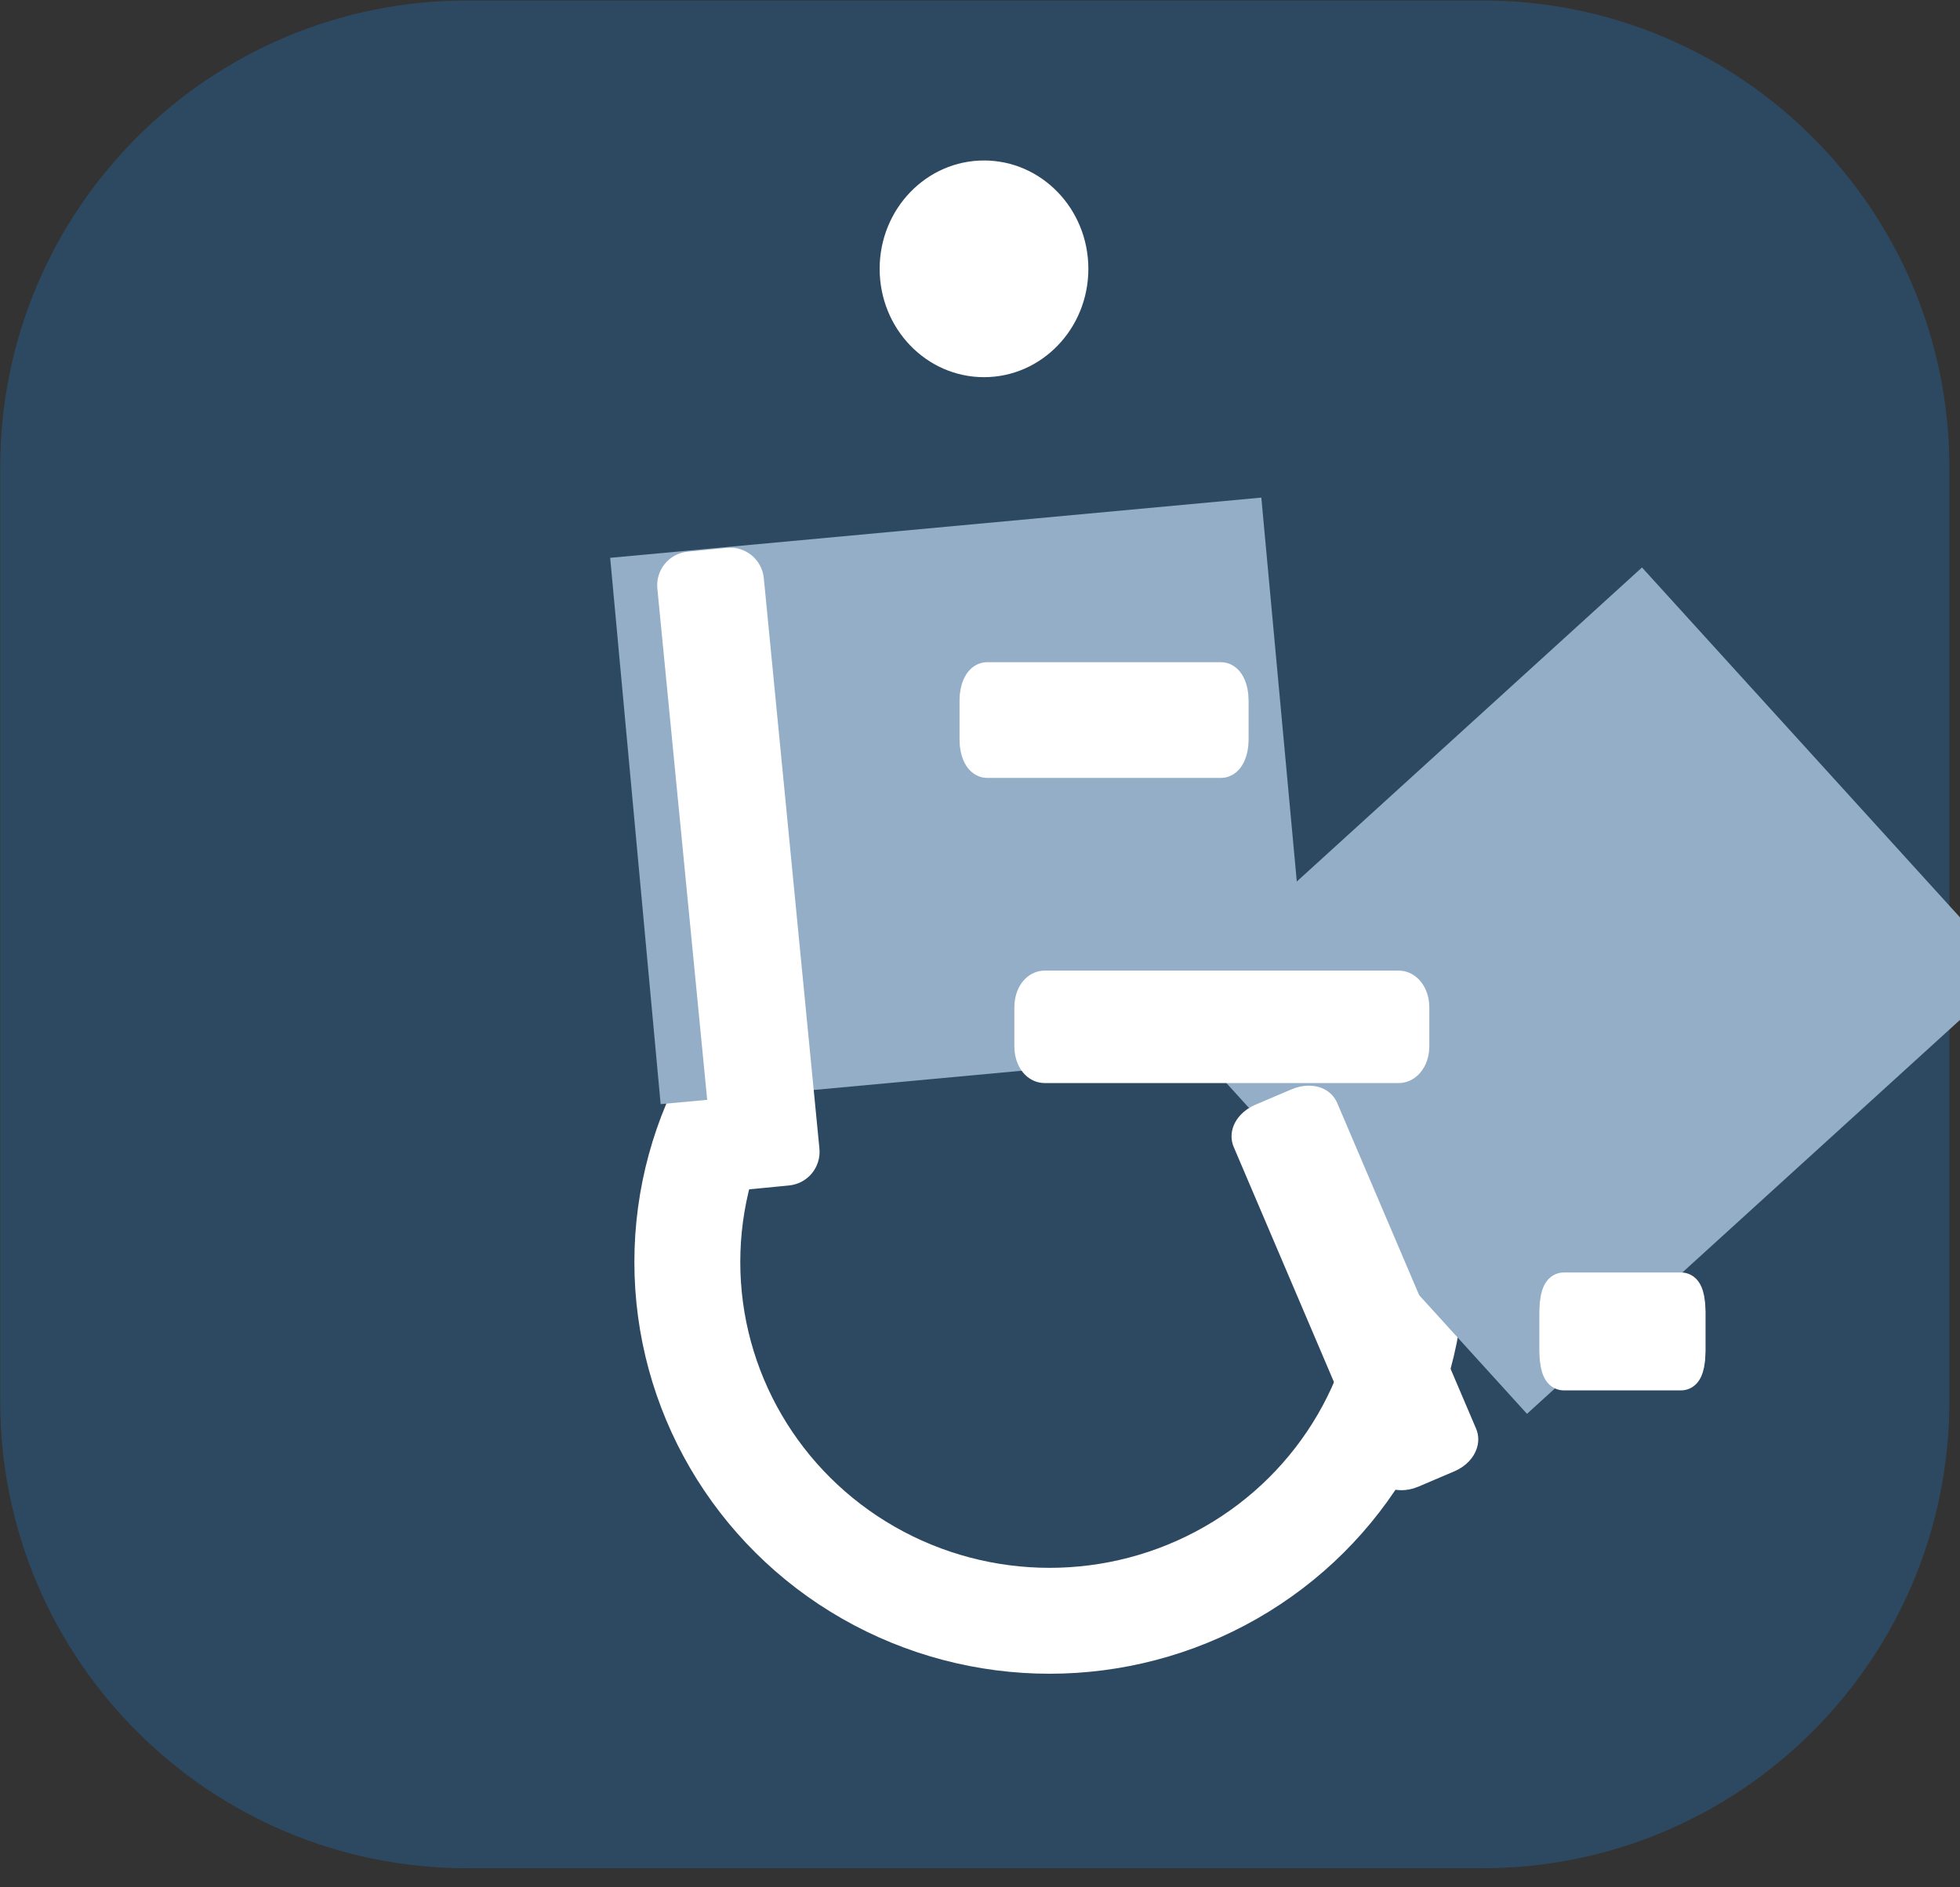
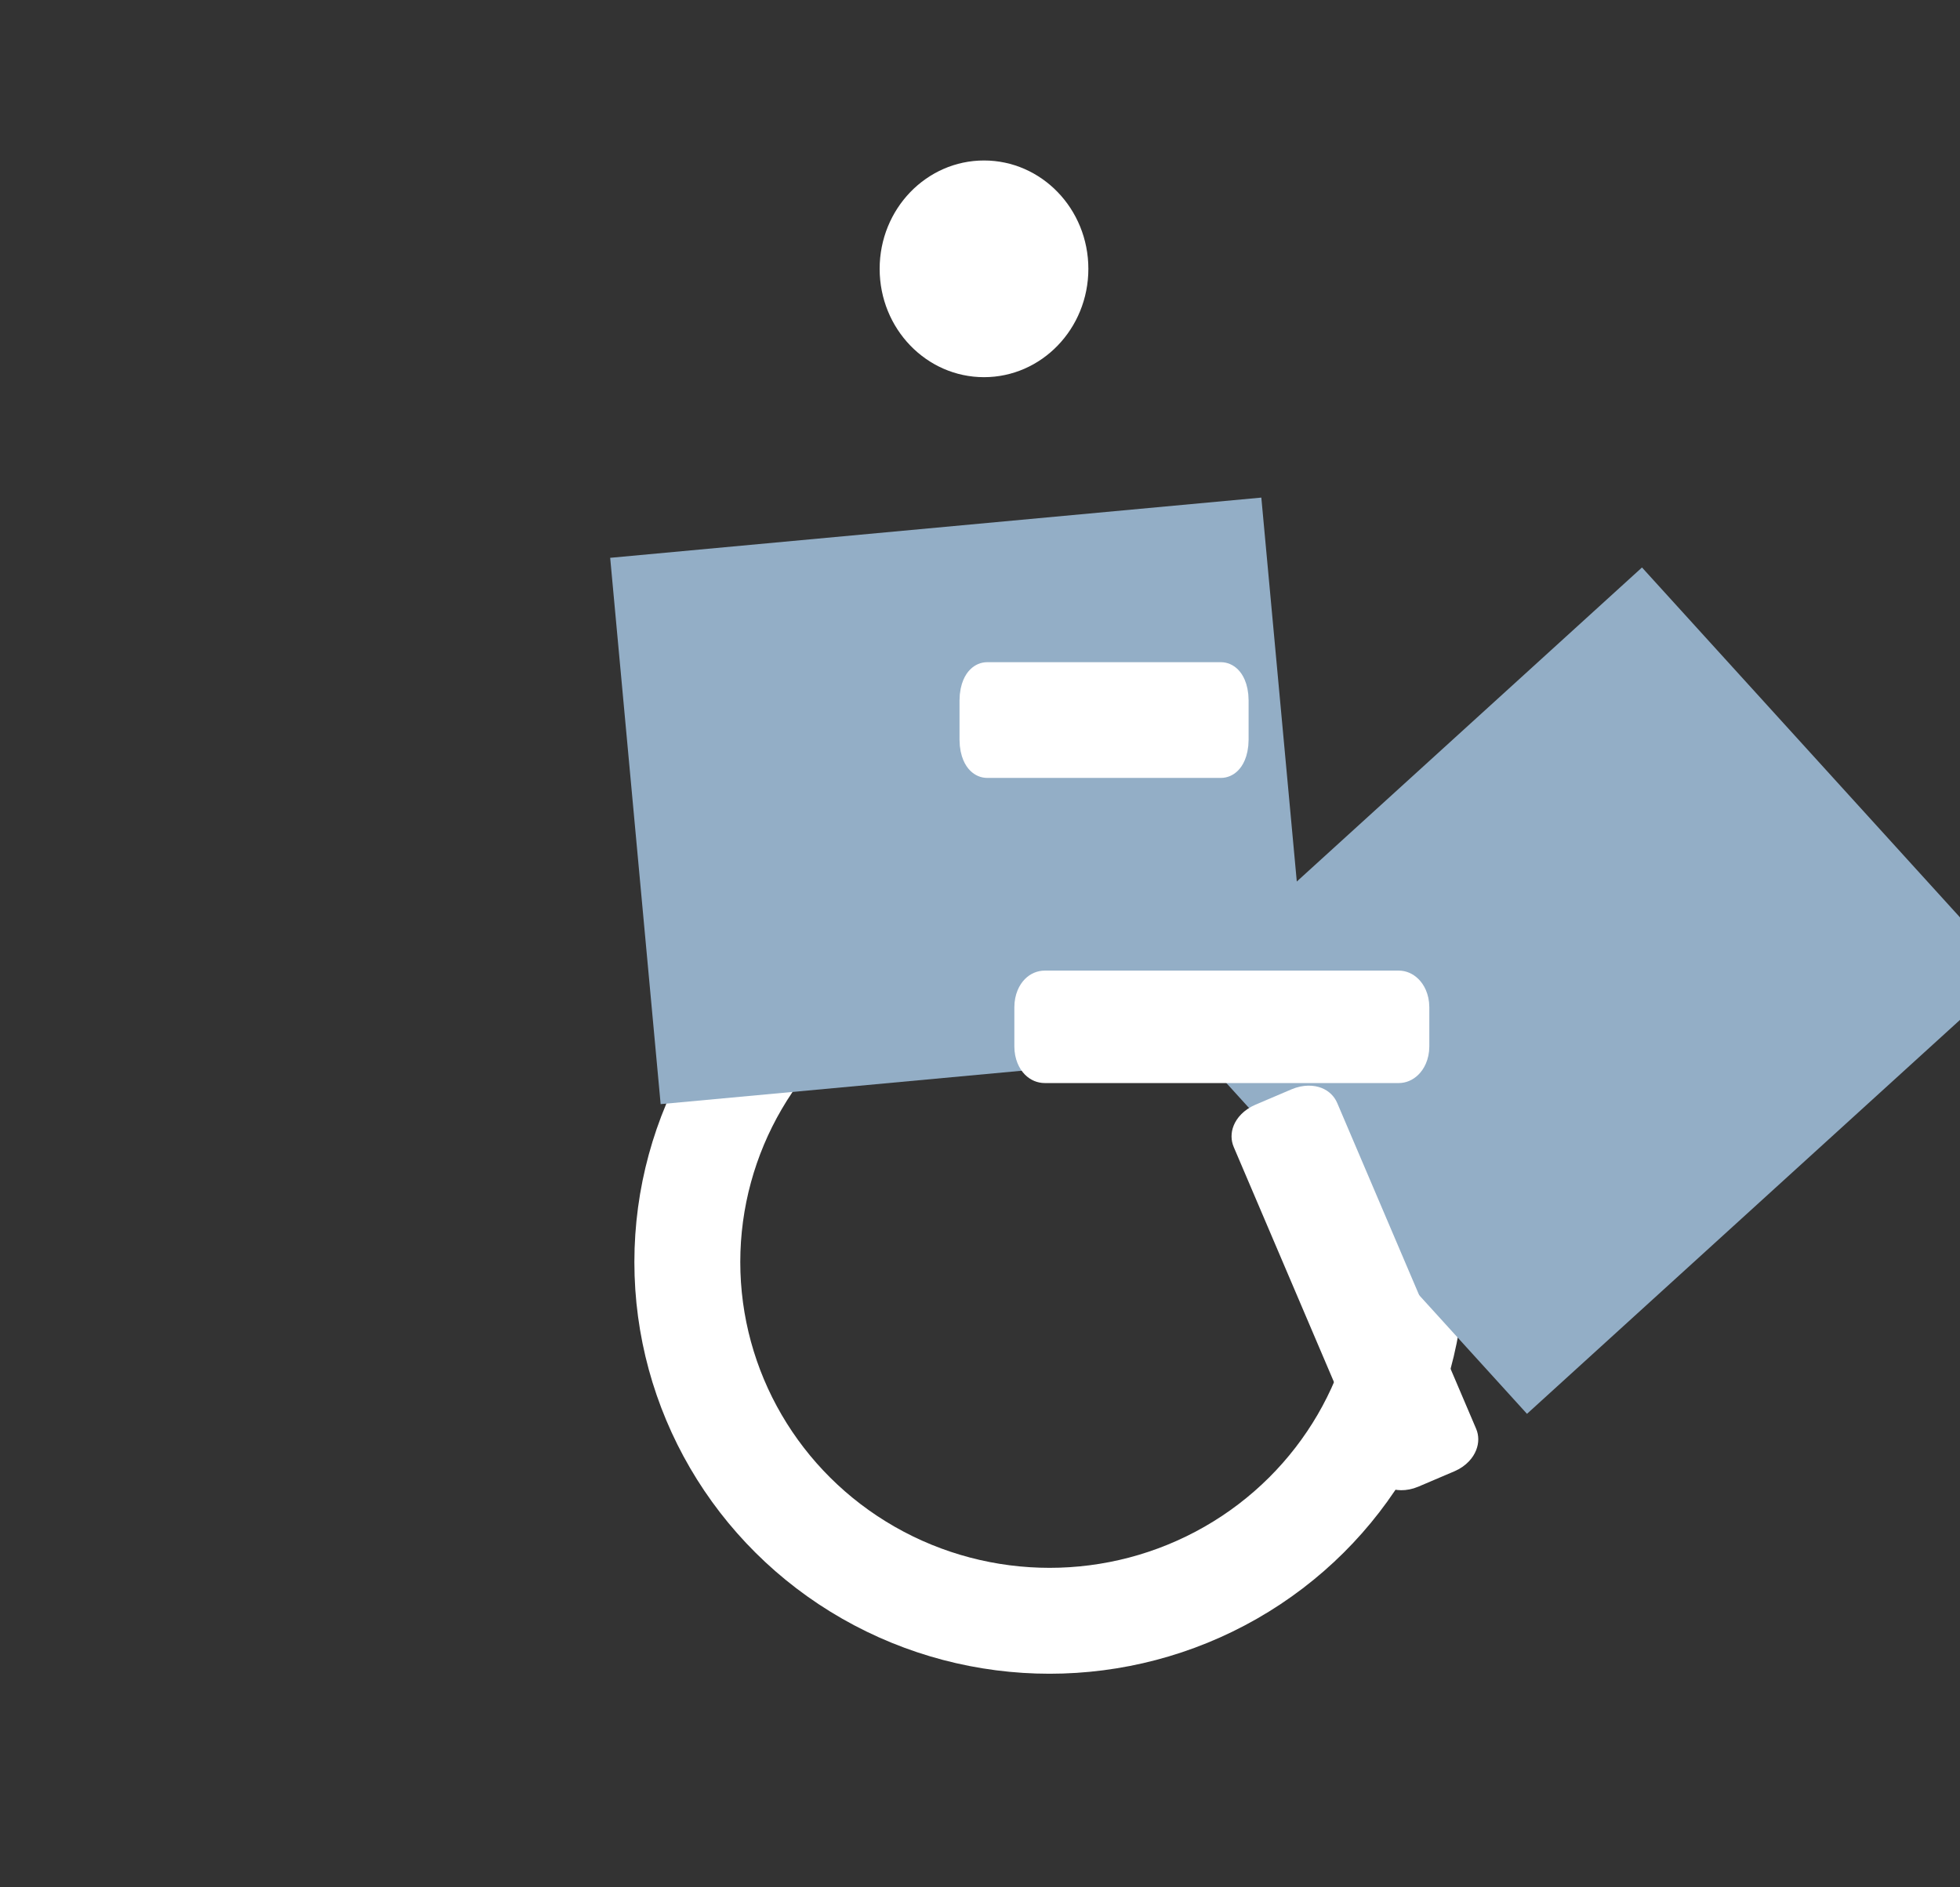
<svg xmlns="http://www.w3.org/2000/svg" width="100%" height="100%" viewBox="0 0 27 26" version="1.1" xml:space="preserve" style="fill-rule:evenodd;clip-rule:evenodd;stroke-linecap:round;stroke-linejoin:round;stroke-miterlimit:1.5;">
  <rect x="0" y="0" width="27" height="26" fill="#333333" stroke="none" />
  <g transform="matrix(1,0,0,1,-2669.34,-1088.33)">
    <g transform="matrix(1,0,0,1,2127.03,795.32)">
      <g transform="matrix(1,0,0,1,118.813,-88.234)">
        <g transform="matrix(1,0,0,1,-3124.89,-711.739)">
-           <path d="M3575.24,1099.42C3575.24,1095.87 3572.36,1092.99 3568.81,1092.99L3554.82,1092.99C3551.27,1092.99 3548.39,1095.87 3548.39,1099.42L3548.39,1112.29C3548.39,1115.84 3551.27,1118.72 3554.82,1118.72L3568.81,1118.72C3572.36,1118.72 3575.24,1115.84 3575.24,1112.29L3575.24,1099.42Z" style="fill:rgb(41,95,142);fill-opacity:0.51;" />
-         </g>
+           </g>
        <g transform="matrix(1.504,0,0,1.504,-7398.11,-2686.48)">
          <ellipse cx="5210.15" cy="2051.27" rx="3.318" ry="3.286" style="fill:none;stroke:white;stroke-width:0.97px;" />
        </g>
        <g transform="matrix(1.492,-0.138,0.109,1.18,-7562.78,-1304.62)">
          <rect x="5209.01" y="2044.4" width="6.012" height="6.378" style="fill:rgb(147,174,198);" />
        </g>
        <g transform="matrix(1.109,-1.009,0.797,0.877,-6966.73,3858.08)">
          <rect x="5209.01" y="2044.4" width="6.012" height="6.378" style="fill:rgb(147,174,198);" />
        </g>
        <g transform="matrix(1.504,0,0,1.504,-220.011,-197.863)">
          <g transform="matrix(0.865,0,0,0.913,-4070.24,-1475.78)">
            <ellipse cx="5210.54" cy="2040.84" rx="0.96" ry="0.942" style="fill:white;stroke:white;stroke-width:0.29px;" />
          </g>
          <g transform="matrix(0.995,-0.097,0.097,0.995,-4948.65,-1137.21)">
-             <path d="M5211.24,2043.27C5211.24,2043.17 5211.16,2043.09 5211.06,2043.09L5210.7,2043.09C5210.6,2043.09 5210.52,2043.17 5210.52,2043.27L5210.52,2048.52C5210.52,2048.62 5210.6,2048.7 5210.7,2048.7L5211.06,2048.7C5211.16,2048.7 5211.24,2048.62 5211.24,2048.52L5211.24,2043.27Z" style="fill:white;stroke:white;stroke-width:0.26px;" />
-           </g>
+             </g>
          <g transform="matrix(6.12323e-17,1,-0.642,3.93317e-17,1752.52,-4816.43)">
            <path d="M5211.24,2043.37C5211.24,2043.22 5211.16,2043.09 5211.06,2043.09L5210.7,2043.09C5210.6,2043.09 5210.52,2043.22 5210.52,2043.37L5210.52,2048.42C5210.52,2048.58 5210.6,2048.7 5210.7,2048.7L5211.06,2048.7C5211.16,2048.7 5211.24,2048.58 5211.24,2048.42L5211.24,2043.37Z" style="fill:white;stroke:white;stroke-width:0.31px;" />
          </g>
          <g transform="matrix(-0.92,0.392,-0.252,-0.591,5749.85,-436.699)">
            <path d="M5211.24,2043.37C5211.24,2043.22 5211.16,2043.09 5211.06,2043.09L5210.7,2043.09C5210.6,2043.09 5210.52,2043.22 5210.52,2043.37L5210.52,2048.42C5210.52,2048.58 5210.6,2048.7 5210.7,2048.7L5211.06,2048.7C5211.16,2048.7 5211.24,2048.58 5211.24,2048.42L5211.24,2043.37Z" style="fill:white;stroke:white;stroke-width:0.31px;" />
          </g>
          <g transform="matrix(6.12323e-17,1,-0.445,2.7264e-17,1348.4,-4819.24)">
            <path d="M5211.24,2043.49C5211.24,2043.27 5211.16,2043.09 5211.06,2043.09L5210.7,2043.09C5210.6,2043.09 5210.52,2043.27 5210.52,2043.49L5210.52,2048.3C5210.52,2048.52 5210.6,2048.7 5210.7,2048.7L5211.06,2048.7C5211.16,2048.7 5211.24,2048.52 5211.24,2048.3L5211.24,2043.49Z" style="fill:white;stroke:white;stroke-width:0.34px;" />
          </g>
          <g transform="matrix(6.12323e-17,1,-0.255,1.56433e-17,964.428,-4813.64)">
-             <path d="M5211.24,2043.79C5211.24,2043.4 5211.16,2043.09 5211.06,2043.09L5210.7,2043.09C5210.6,2043.09 5210.52,2043.4 5210.52,2043.79L5210.52,2048C5210.52,2048.39 5210.6,2048.7 5210.7,2048.7L5211.06,2048.7C5211.16,2048.7 5211.24,2048.39 5211.24,2048L5211.24,2043.79Z" style="fill:white;stroke:white;stroke-width:0.36px;" />
-           </g>
+             </g>
        </g>
      </g>
    </g>
  </g>
</svg>